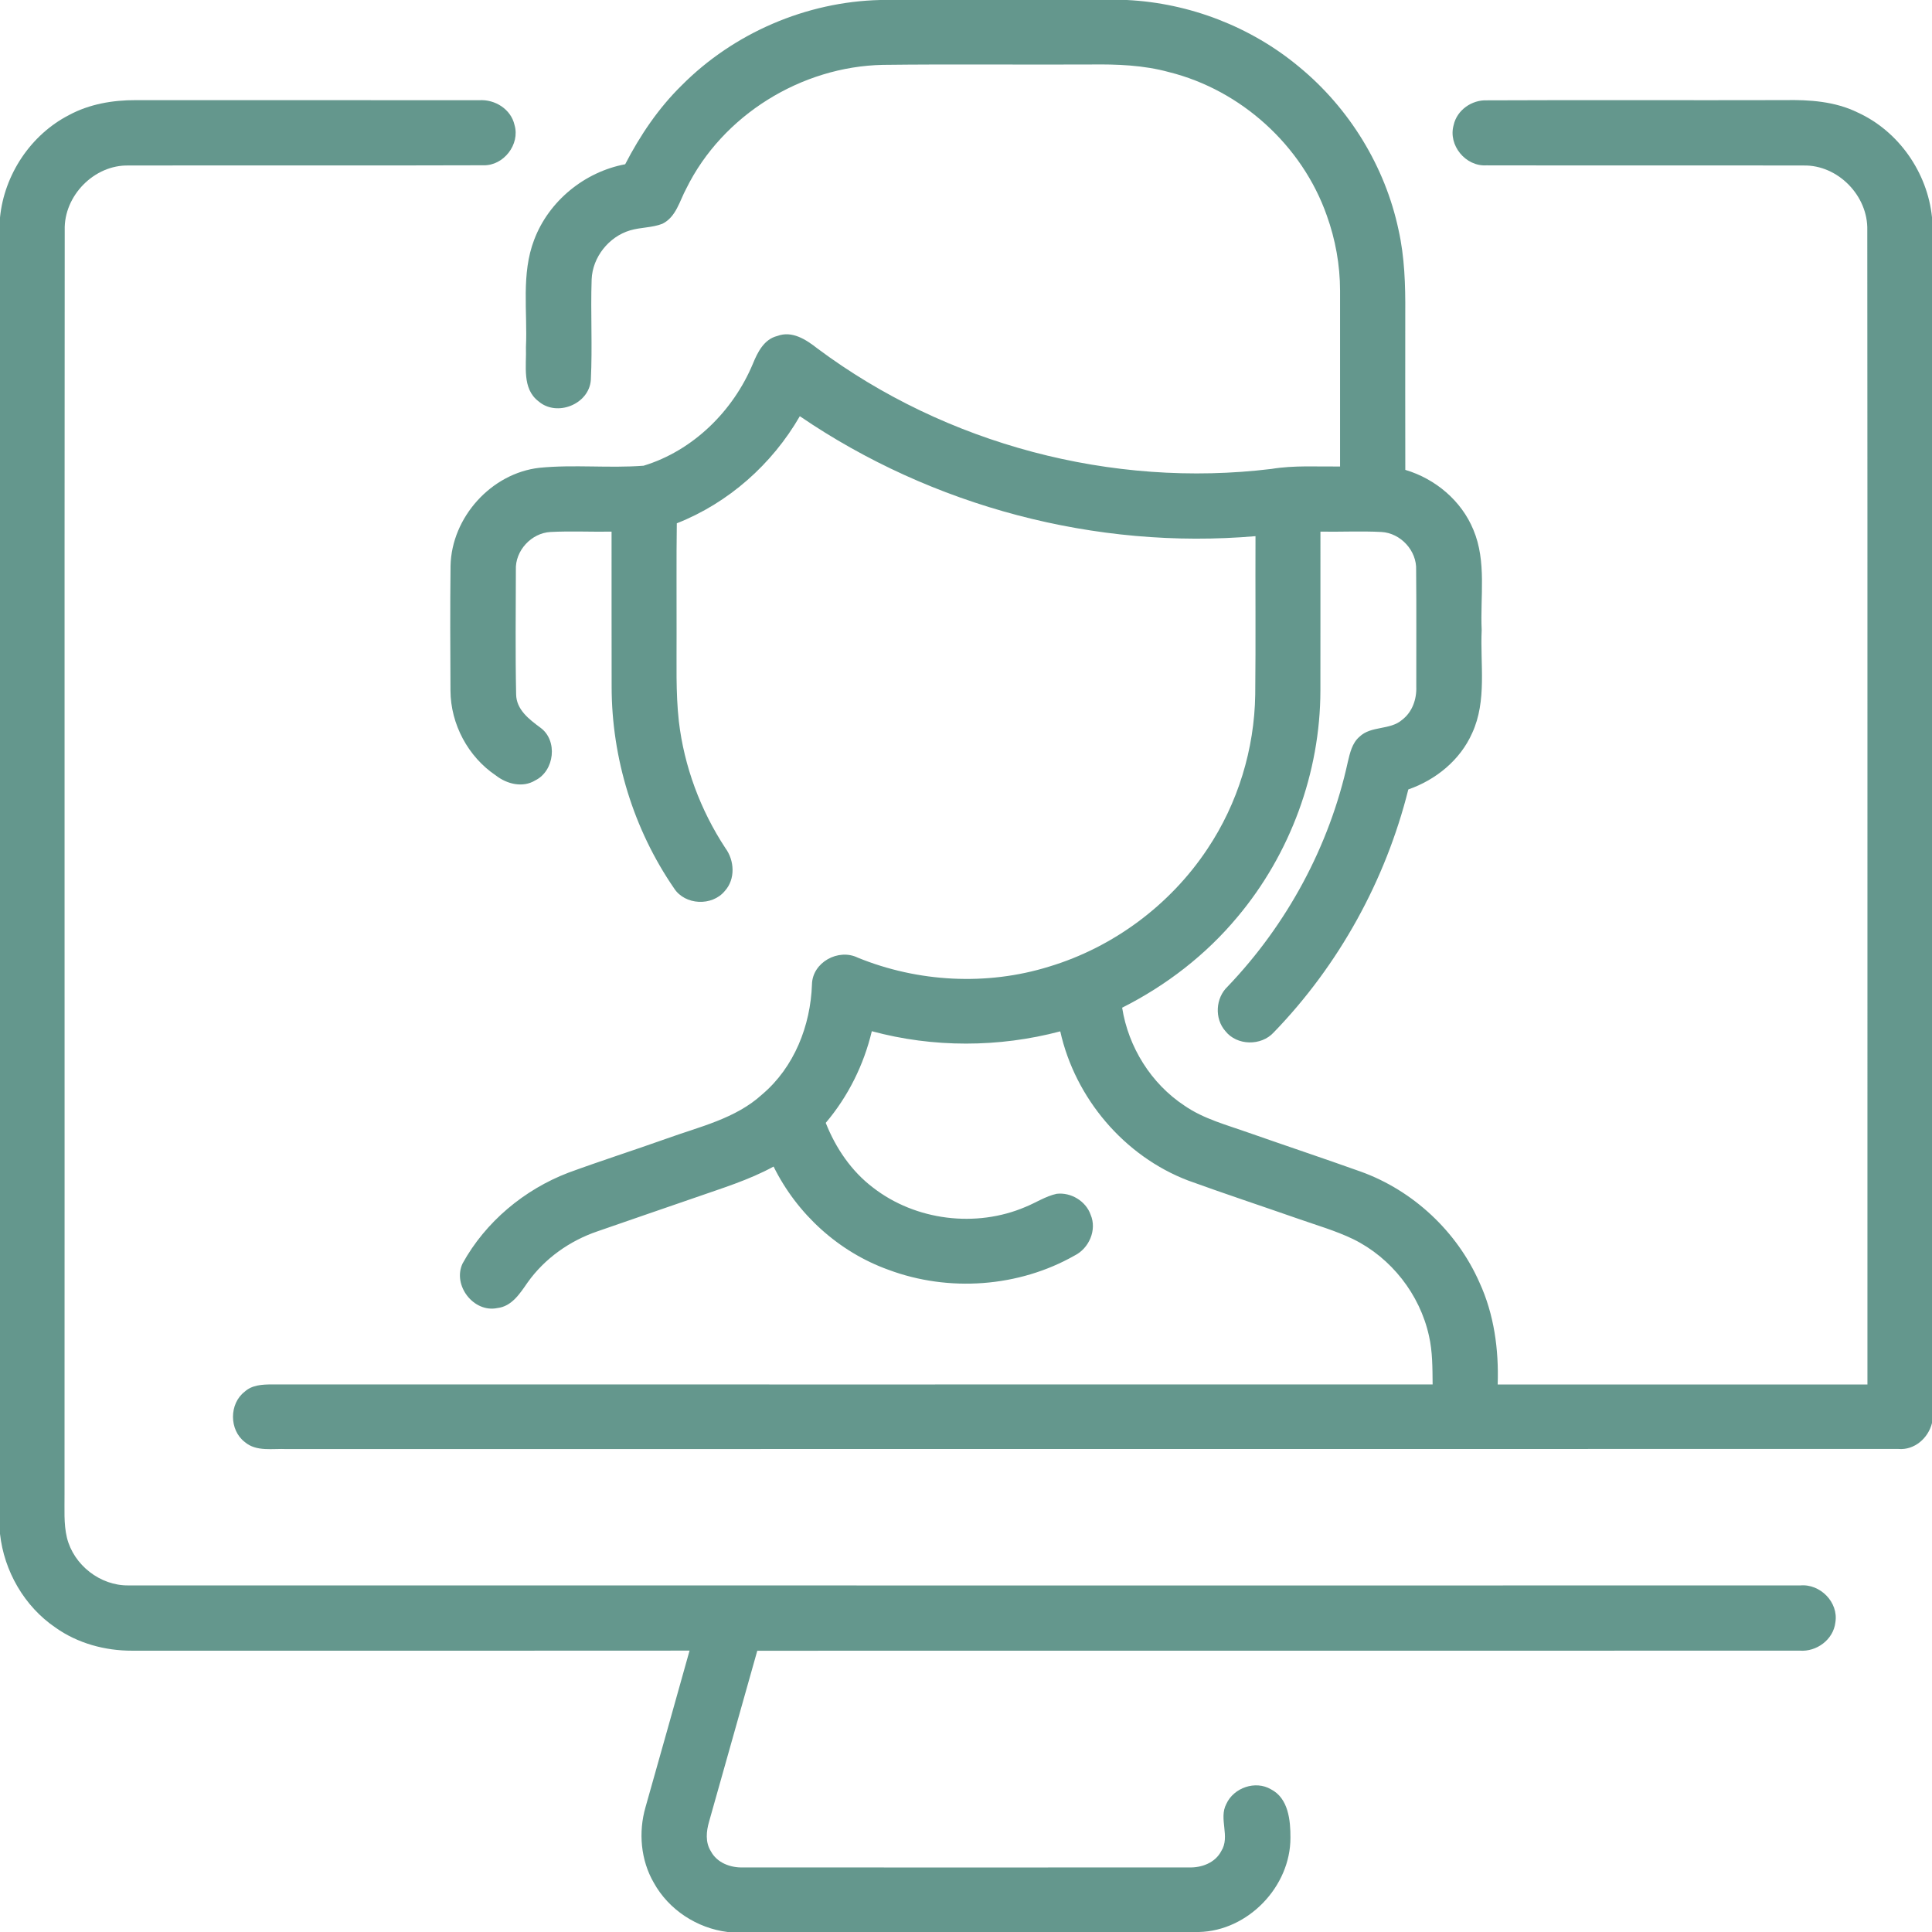
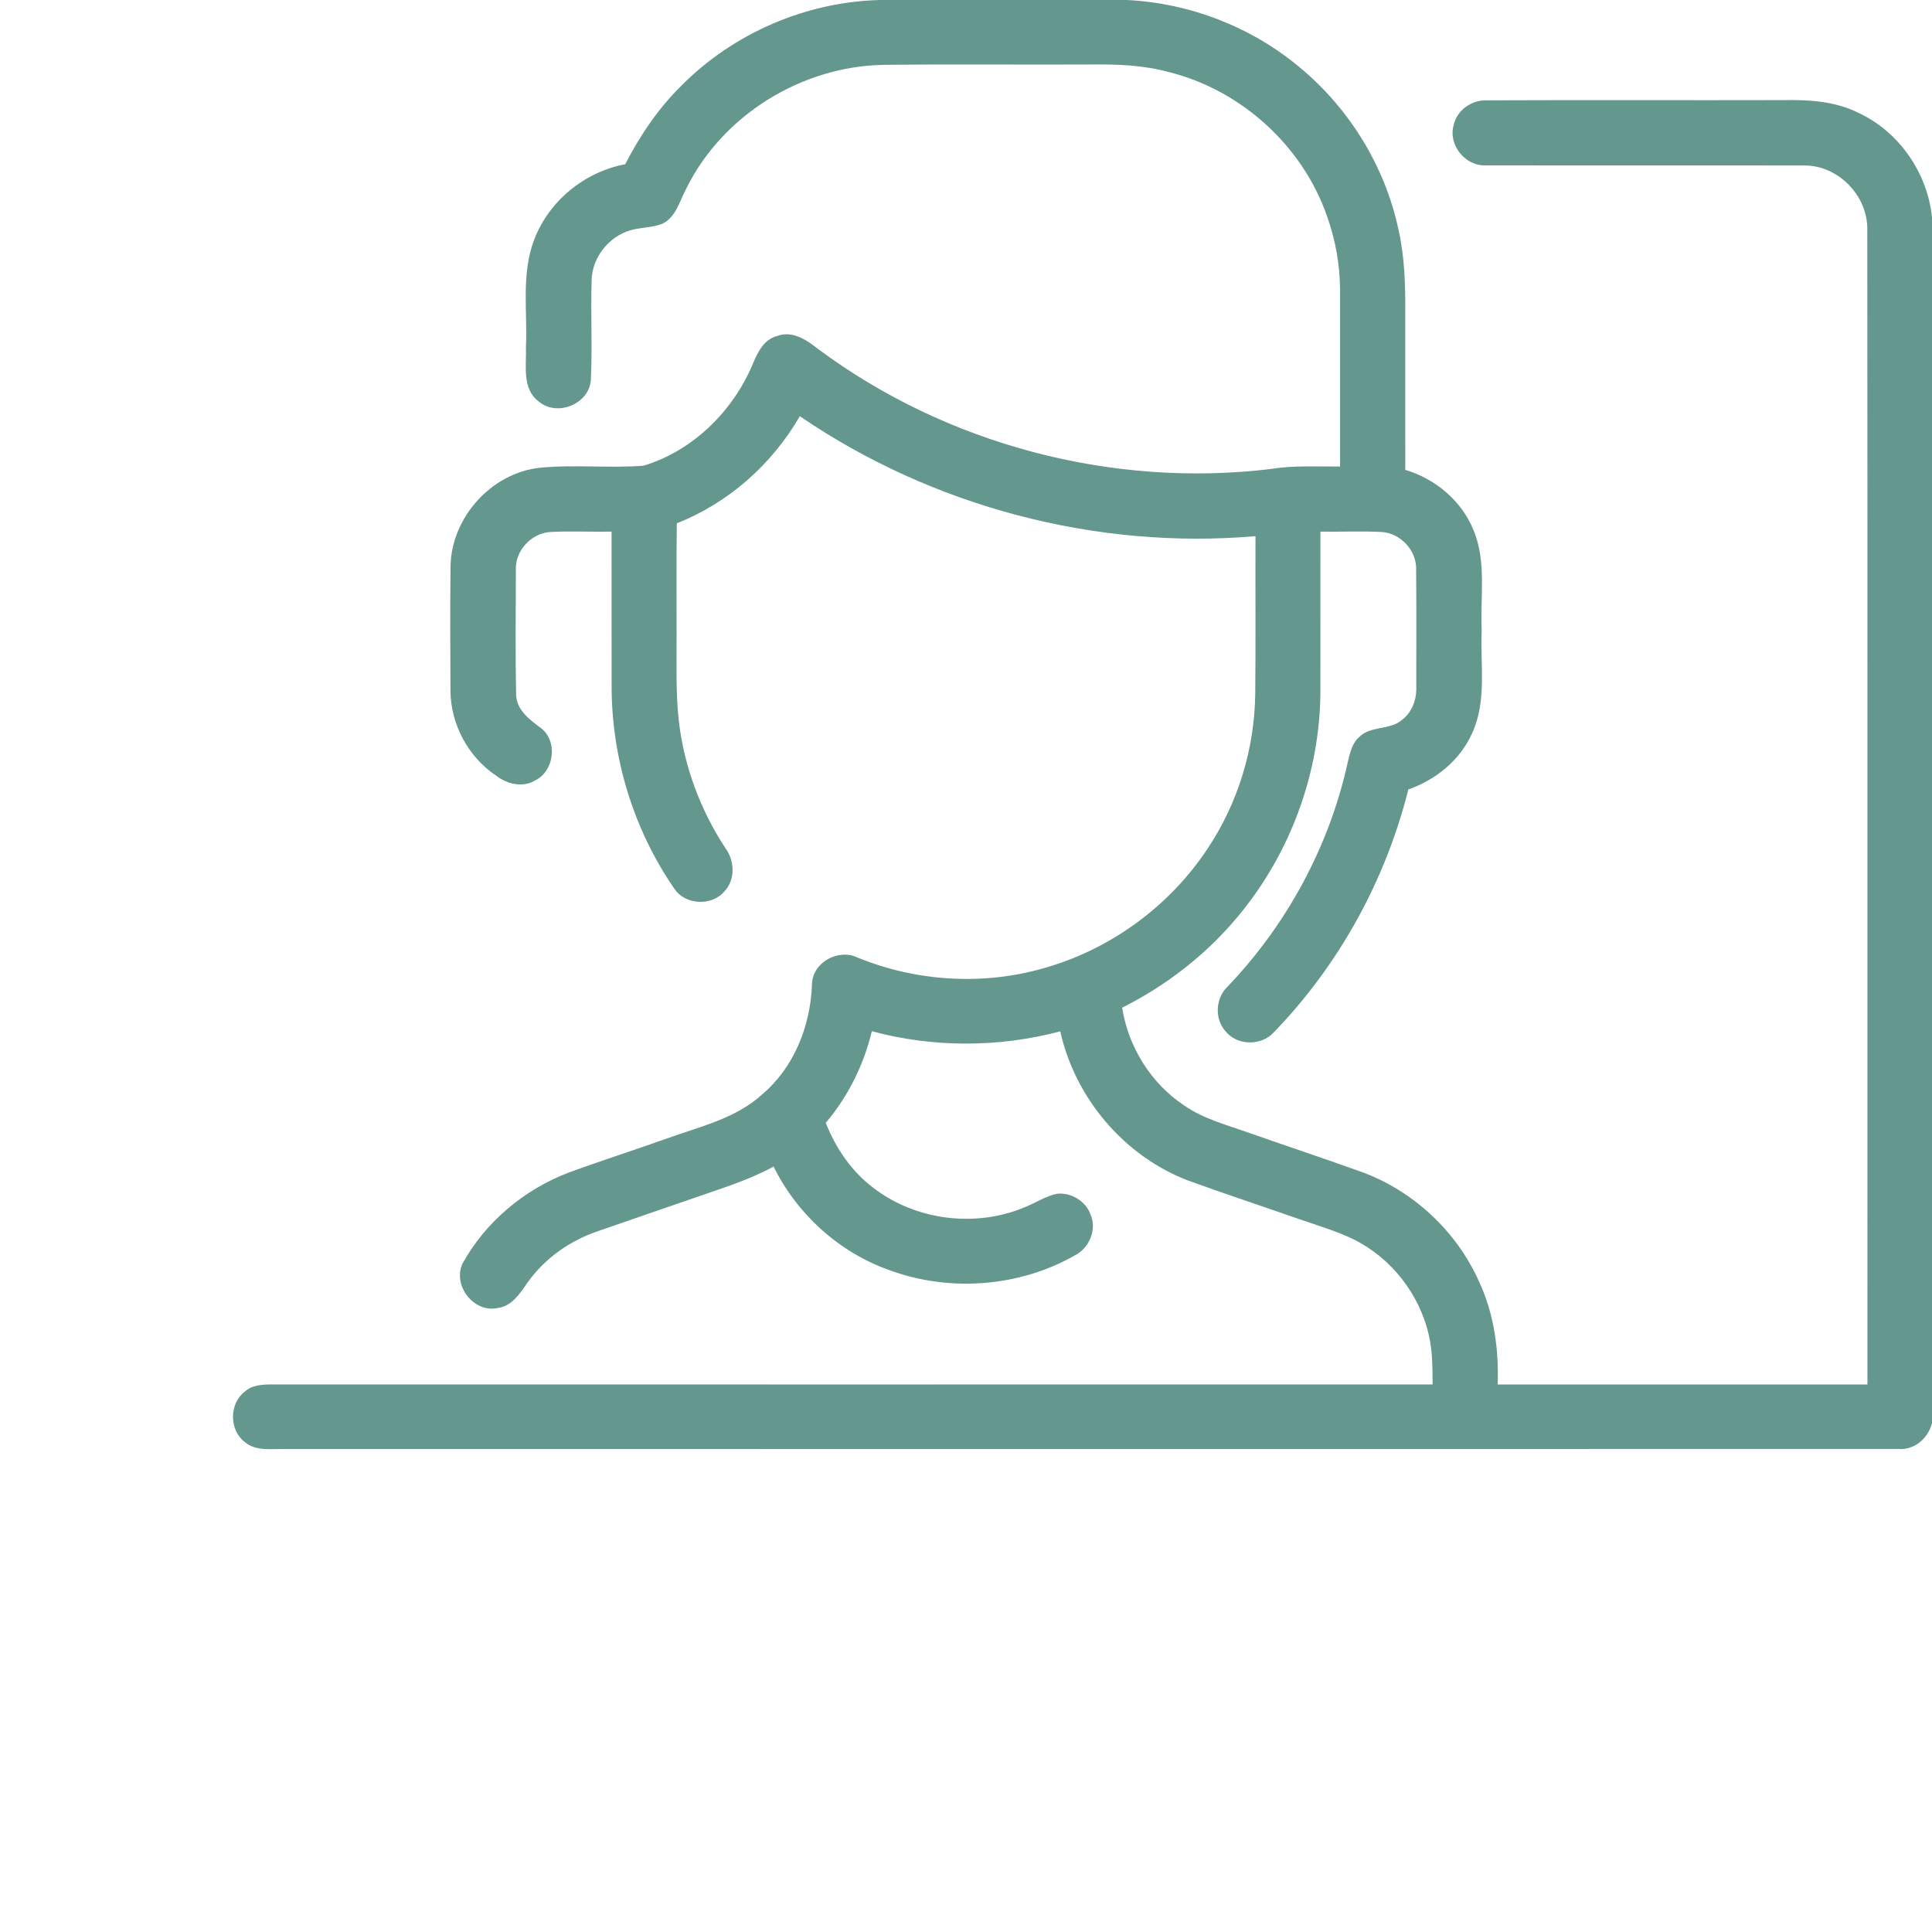
<svg xmlns="http://www.w3.org/2000/svg" width="512pt" height="512pt" viewBox="0 0 512 512" version="1.1">
  <g id="#64978dff">
    <path fill="#64978d" opacity="1.00" d=" M 233.27 0.00 L 298.62 0.00 C 315.22 0.81 331.52 7.08 344.30 17.74 C 357.57 28.66 367.07 44.11 370.63 60.94 C 372.25 68.15 372.46 75.59 372.41 82.95 C 372.40 96.81 372.39 110.66 372.42 124.52 C 380.37 126.88 387.30 132.68 390.47 140.42 C 394.01 148.83 392.24 158.13 392.66 166.97 C 392.24 176.05 394.09 185.69 390.15 194.25 C 386.99 201.41 380.53 206.67 373.22 209.21 C 367.21 233.29 354.81 255.77 337.55 273.60 C 334.24 277.24 327.78 277.14 324.73 273.24 C 321.80 269.91 322.13 264.46 325.35 261.43 C 341.08 244.97 352.32 224.21 357.18 201.94 C 357.75 199.56 358.31 196.94 360.26 195.26 C 363.35 192.26 368.39 193.57 371.60 190.74 C 374.29 188.69 375.46 185.26 375.33 181.97 C 375.31 171.67 375.39 161.38 375.29 151.08 C 375.52 145.95 371.19 141.26 366.09 140.98 C 360.71 140.70 355.32 140.98 349.93 140.89 C 349.91 154.93 349.95 168.97 349.92 183.00 C 349.89 204.75 341.93 226.34 327.96 242.98 C 319.60 253.04 309.05 261.18 297.38 267.05 C 299.03 277.51 305.07 287.21 313.94 293.04 C 319.04 296.55 325.09 298.11 330.84 300.16 C 340.75 303.63 350.72 306.96 360.61 310.49 C 374.51 315.50 386.13 326.37 392.08 339.89 C 395.96 348.32 397.22 357.69 396.90 366.90 C 429.57 366.90 462.23 366.90 494.89 366.90 C 494.86 264.93 494.94 162.95 494.85 60.98 C 495.08 51.91 487.08 43.67 477.97 43.86 C 449.95 43.80 421.93 43.88 393.92 43.82 C 388.41 44.17 383.72 38.50 385.23 33.15 C 386.10 29.18 390.03 26.43 394.04 26.59 C 420.36 26.47 446.68 26.60 473.00 26.53 C 479.55 26.41 486.33 26.87 492.30 29.81 C 503.17 34.76 510.80 45.74 512.00 57.59 L 512.00 377.12 C 511.02 381.12 507.34 384.36 503.09 383.99 C 360.72 384.02 218.35 383.97 75.98 384.02 C 72.27 383.83 67.94 384.79 64.87 382.15 C 60.71 378.98 60.70 371.97 64.86 368.80 C 66.80 367.02 69.54 366.90 72.03 366.89 C 174.57 366.91 277.11 366.90 379.66 366.89 C 379.61 362.58 379.66 358.22 378.69 354.00 C 376.27 343.03 368.69 333.33 358.60 328.38 C 353.92 326.13 348.91 324.70 344.02 322.98 C 334.32 319.59 324.55 316.37 314.89 312.86 C 297.91 306.40 284.92 291.01 280.98 273.32 C 264.68 277.63 247.33 277.68 231.04 273.28 C 228.92 282.19 224.76 290.57 218.83 297.57 C 221.47 304.24 225.62 310.38 231.38 314.74 C 242.66 323.48 258.68 325.45 271.78 319.84 C 274.54 318.72 277.08 317.02 280.02 316.37 C 283.80 315.92 287.77 318.30 289.03 321.92 C 290.75 325.93 288.61 330.83 284.78 332.73 C 269.97 341.15 251.39 342.47 235.46 336.51 C 222.25 331.78 211.21 321.71 205.01 309.15 C 198.41 312.76 191.19 314.93 184.13 317.41 C 175.54 320.38 166.94 323.32 158.35 326.31 C 150.99 328.81 144.34 333.51 139.82 339.87 C 137.81 342.76 135.65 346.21 131.80 346.65 C 125.52 347.95 119.88 340.64 122.58 334.85 C 128.65 323.82 138.92 315.25 150.65 310.77 C 159.27 307.61 168.01 304.82 176.66 301.74 C 185.39 298.58 194.95 296.47 201.99 290.02 C 210.48 282.84 214.81 271.81 215.18 260.86 C 215.31 255.02 222.18 251.27 227.32 253.79 C 243.30 260.30 261.52 261.29 278.03 256.16 C 295.06 251.03 310.15 239.79 319.98 224.97 C 328.04 212.93 332.45 198.52 332.65 184.04 C 332.80 170.06 332.66 156.07 332.72 142.09 C 290.39 145.73 247.04 134.24 211.96 110.30 C 204.61 123.03 193.06 133.29 179.36 138.68 C 179.22 148.47 179.33 158.25 179.30 168.04 C 179.34 175.73 179.05 183.46 179.90 191.13 C 181.30 203.10 185.62 214.69 192.23 224.75 C 194.66 228.04 194.93 232.98 192.09 236.11 C 188.72 240.23 181.50 239.91 178.62 235.39 C 167.90 219.80 162.10 200.91 162.09 182.00 C 162.05 168.30 162.09 154.59 162.07 140.89 C 156.68 140.98 151.29 140.70 145.90 140.98 C 140.82 141.25 136.48 145.93 136.71 151.05 C 136.69 162.02 136.55 173.01 136.78 183.98 C 136.82 188.07 140.24 190.63 143.20 192.83 C 147.89 196.21 146.97 204.29 141.85 206.81 C 138.52 208.85 134.31 207.78 131.40 205.50 C 124.03 200.55 119.43 191.90 119.38 183.03 C 119.32 172.01 119.27 160.98 119.40 149.95 C 119.67 137.12 130.17 125.42 142.95 123.97 C 152.12 123.06 161.38 124.12 170.56 123.42 C 183.65 119.44 194.29 108.94 199.52 96.40 C 200.77 93.34 202.48 89.90 205.99 89.04 C 209.91 87.55 213.64 90.01 216.61 92.34 C 250.71 117.79 294.72 129.41 336.94 124.27 C 342.95 123.28 349.06 123.69 355.13 123.63 C 355.13 108.09 355.13 92.54 355.13 77.00 C 355.12 70.24 353.91 63.49 351.62 57.13 C 345.11 38.57 328.88 23.86 309.80 19.11 C 303.04 17.25 295.98 17.00 289.01 17.09 C 270.66 17.18 252.31 16.97 233.96 17.19 C 212.37 17.63 191.46 30.52 181.88 49.96 C 180.10 53.24 179.17 57.54 175.52 59.31 C 172.79 60.37 169.78 60.22 166.99 61.05 C 161.34 62.72 157.01 68.16 156.79 74.07 C 156.49 82.93 157.02 91.81 156.58 100.66 C 156.15 107.13 147.56 110.56 142.71 106.35 C 138.26 102.97 139.56 96.85 139.38 92.02 C 139.82 82.53 138.07 72.61 141.57 63.52 C 145.45 53.26 154.93 45.54 165.68 43.53 C 169.63 35.88 174.50 28.66 180.66 22.62 C 194.45 8.73 213.71 0.46 233.27 0.00 Z" />
-     <path fill="#64978d" opacity="1.00" d=" M 18.33 30.47 C 23.72 27.57 29.90 26.52 35.97 26.54 C 66.31 26.56 96.65 26.52 126.98 26.56 C 131.16 26.28 135.40 28.92 136.35 33.11 C 137.88 38.25 133.46 43.95 128.11 43.80 C 96.77 43.91 65.43 43.79 34.09 43.86 C 24.97 43.63 16.91 51.87 17.15 60.95 C 17.06 172.64 17.15 284.33 17.10 396.02 C 17.14 399.85 16.84 403.76 17.74 407.52 C 19.53 414.75 26.56 420.25 34.03 420.15 C 181.70 420.18 329.37 420.15 477.04 420.16 C 482.35 419.64 487.29 424.63 486.39 429.96 C 485.87 434.51 481.42 437.79 476.94 437.44 C 384.86 437.48 292.77 437.44 200.69 437.46 C 196.42 452.55 192.19 467.64 187.92 482.73 C 187.17 485.30 186.88 488.22 188.38 490.59 C 190.00 493.67 193.59 495.00 196.92 494.89 C 236.30 494.91 275.69 494.91 315.07 494.89 C 318.42 495.00 322.02 493.68 323.64 490.57 C 326.10 486.72 322.90 481.99 324.99 478.06 C 326.94 473.76 332.71 471.75 336.83 474.19 C 341.44 476.56 342.01 482.42 341.98 487.03 C 342.00 499.98 330.73 511.70 317.74 512.00 L 192.83 512.00 C 184.73 511.01 177.21 506.11 173.26 498.94 C 169.79 492.95 169.16 485.58 171.05 478.98 C 174.94 465.13 178.89 451.30 182.74 437.43 C 133.49 437.48 84.25 437.45 35.01 437.45 C 27.82 437.47 20.57 435.50 14.68 431.31 C 6.44 425.70 1.08 416.35 0.00 406.48 L 0.00 57.65 C 1.12 46.28 8.15 35.69 18.33 30.47 Z" />
  </g>
</svg>